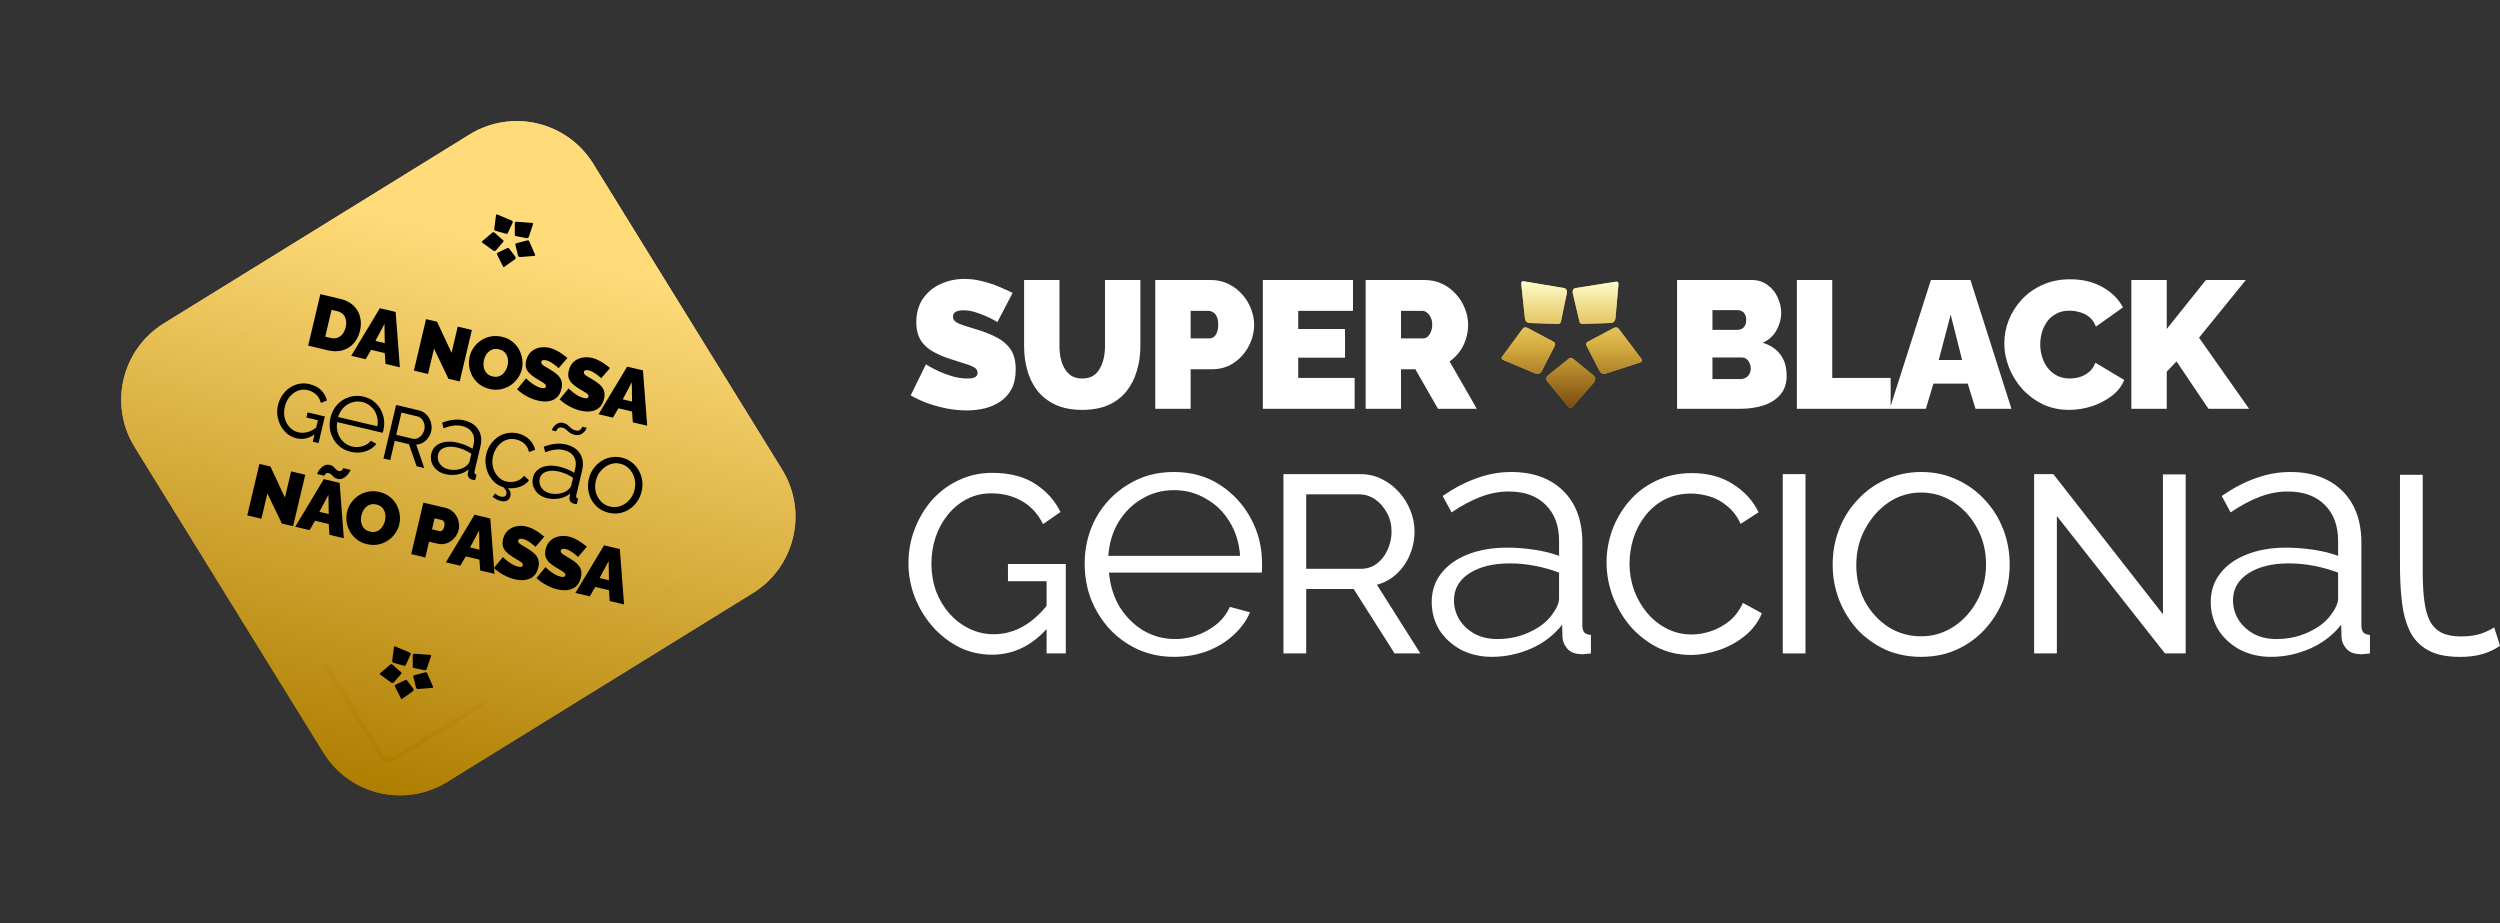
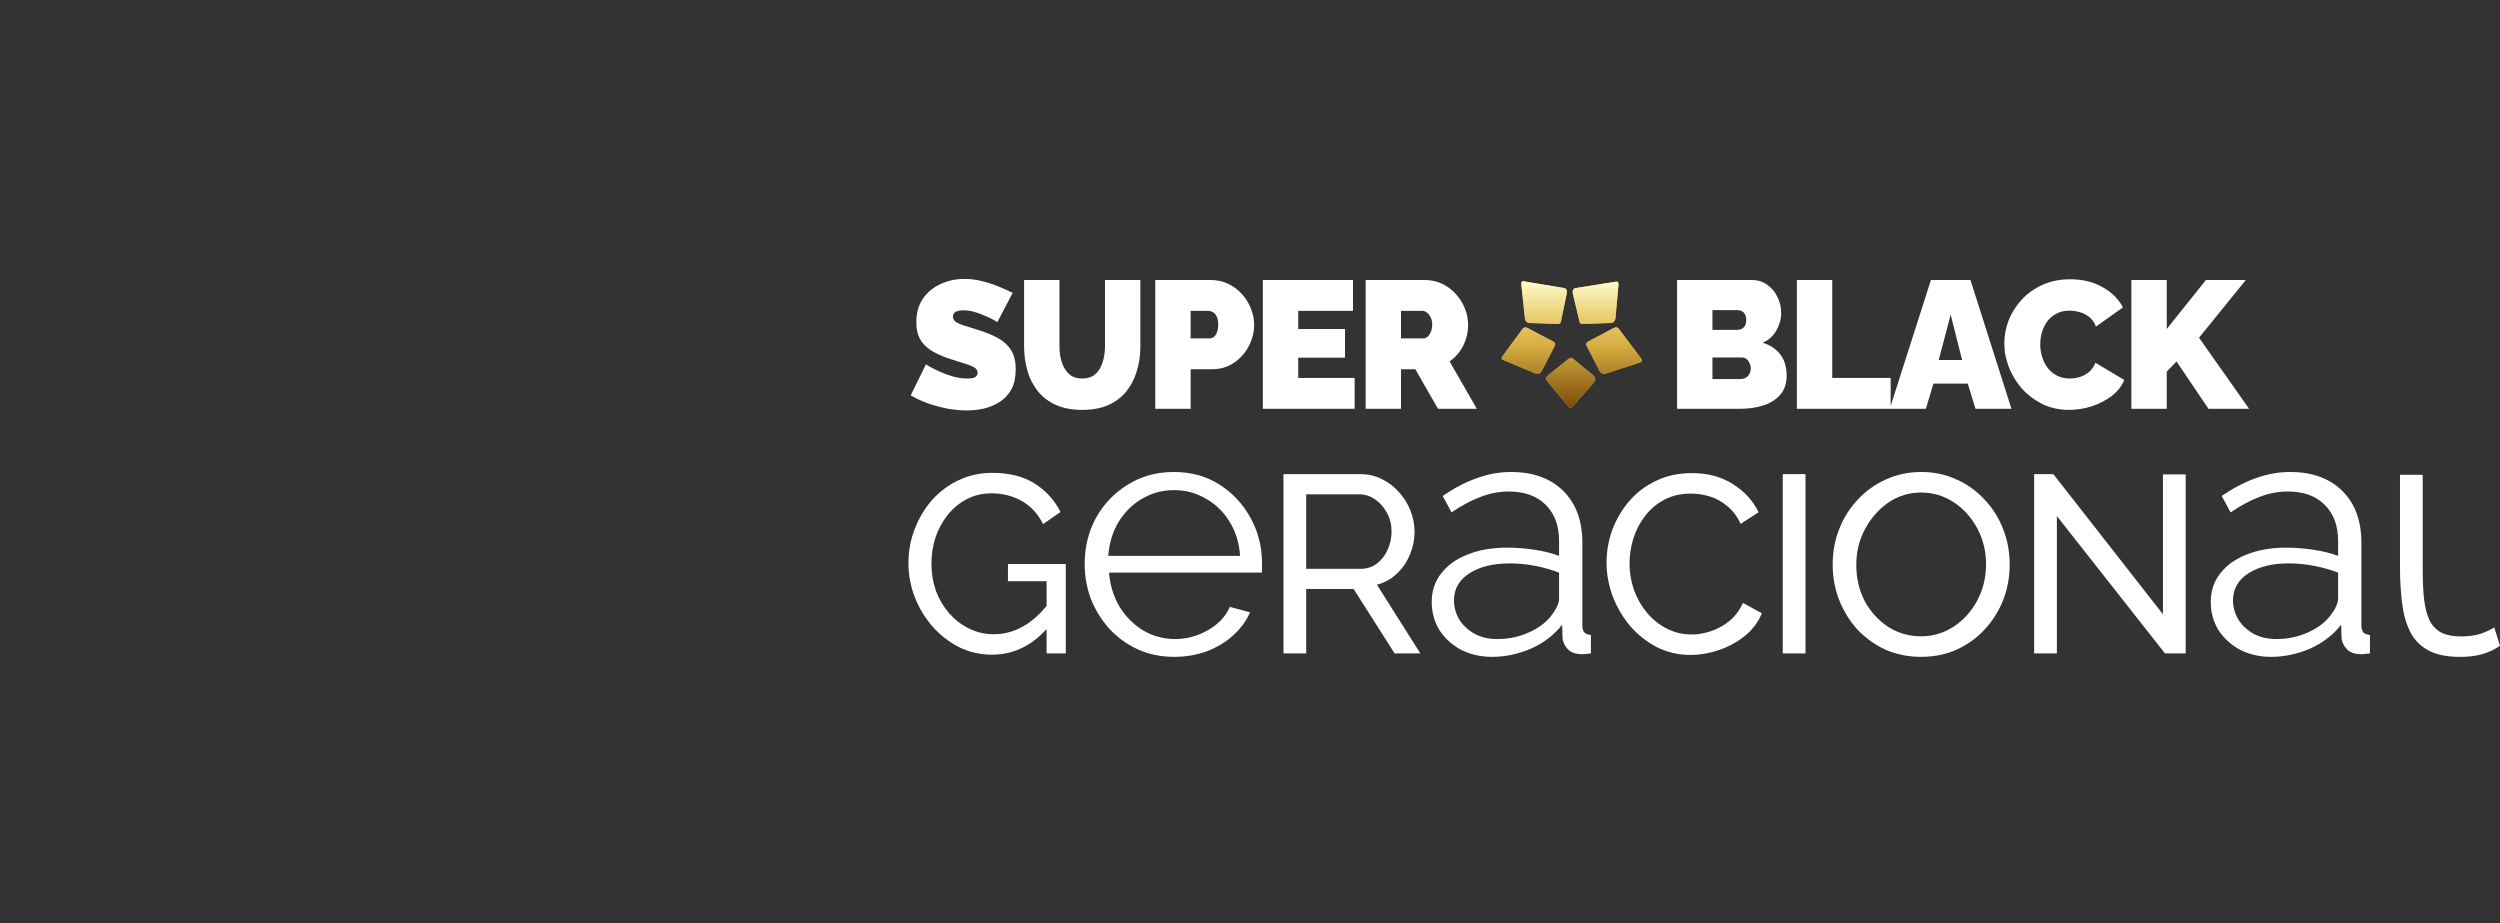
<svg xmlns="http://www.w3.org/2000/svg" width="409" height="151" viewBox="0 0 409 151" fill="none">
  <rect x="0" y="0" width="409" height="151" fill="#333333" stroke="none" />
  <g clip-path="url(#clip0_789_3904)">
    <path d="M76.82 22.009C83.725 17.743 92.781 19.883 97.047 26.788L127.944 76.8C132.21 83.706 130.07 92.761 123.165 97.027L73.153 127.924C66.248 132.19 57.191 130.05 52.926 123.145L22.029 73.133C17.763 66.228 19.903 57.172 26.808 52.906L76.82 22.009Z" fill="url(#paint0_linear_789_3904)" />
    <path d="M55.605 121.49L52.925 123.145L22.029 73.133L24.708 71.478L55.605 121.49ZM71.498 125.244L121.509 94.348C126.935 90.997 128.616 83.881 125.264 78.456L94.368 28.443C91.016 23.018 83.901 21.337 78.475 24.689L28.463 55.585C23.038 58.937 21.357 66.052 24.708 71.478L22.029 73.133L21.93 72.971C17.83 66.141 19.923 57.279 26.647 53.007L26.808 52.906L76.82 22.009C83.671 17.777 92.64 19.85 96.947 26.627L97.047 26.788L127.944 76.8L128.043 76.963C132.176 83.847 130.016 92.795 123.165 97.028L73.153 127.924L72.99 128.023C66.161 132.123 57.299 130.03 53.026 123.306L52.925 123.145L55.605 121.49C58.956 126.916 66.072 128.597 71.498 125.244Z" fill="url(#paint1_linear_789_3904)" />
    <path d="M26.128 62.016L40.914 52.882L41.321 53.541L26.535 62.675C25.989 63.012 25.82 63.728 26.157 64.274L25.498 64.681L25.448 64.595C24.97 63.727 25.229 62.634 26.044 62.071L26.128 62.016ZM35.291 79.06L34.633 79.467L25.498 64.681L26.157 64.274L35.291 79.06ZM62.695 123.417L62.036 123.824L52.901 109.039L53.56 108.632L62.695 123.417ZM64.615 124.505C63.746 124.982 62.653 124.724 62.09 123.908L62.036 123.824L62.695 123.417C63.032 123.964 63.748 124.133 64.294 123.795L79.079 114.661L79.486 115.32L64.701 124.454L64.615 124.505ZM85.271 25.479C86.153 24.934 87.3 25.182 87.882 26.025L87.936 26.108L97.07 40.894L96.412 41.301L87.277 26.515C86.94 25.97 86.224 25.8 85.678 26.138L70.892 35.272L70.485 34.613L85.271 25.479ZM109.058 97.051L108.651 96.392L123.437 87.258C123.983 86.92 124.152 86.204 123.815 85.659L114.68 70.873L115.339 70.466L124.473 85.251L124.524 85.338C125.018 86.235 124.725 87.372 123.844 87.917L109.058 97.051Z" fill="url(#paint2_linear_789_3904)" />
    <path d="M102.603 59.984L105.19 60.596L105.881 69.652L103.531 69.097L103.411 67.327L101.169 66.797L100.281 68.329L97.921 67.771L102.603 59.984ZM103.408 65.698L103.361 62.556L101.877 65.337L103.408 65.698Z" fill="black" />
    <path d="M98.351 61.886C98.351 61.886 98.293 61.83 98.178 61.719C98.062 61.609 97.905 61.48 97.706 61.332C97.508 61.177 97.289 61.029 97.046 60.889C96.804 60.748 96.556 60.648 96.303 60.588C96.106 60.541 95.936 60.534 95.795 60.568C95.653 60.601 95.565 60.693 95.529 60.843C95.496 60.986 95.532 61.115 95.638 61.232C95.744 61.349 95.903 61.47 96.115 61.595C96.336 61.723 96.596 61.876 96.896 62.055C97.381 62.337 97.788 62.625 98.12 62.921C98.451 63.216 98.681 63.55 98.809 63.923C98.94 64.288 98.943 64.735 98.818 65.265C98.698 65.771 98.507 66.177 98.243 66.482C97.98 66.779 97.671 66.994 97.314 67.126C96.957 67.259 96.577 67.328 96.175 67.334C95.775 67.331 95.377 67.283 94.982 67.189C94.578 67.094 94.165 66.954 93.74 66.771C93.326 66.581 92.93 66.366 92.552 66.127C92.177 65.879 91.842 65.617 91.549 65.339L93.024 63.545C93.024 63.545 93.092 63.612 93.228 63.744C93.364 63.876 93.548 64.032 93.781 64.213C94.014 64.393 94.278 64.568 94.571 64.738C94.873 64.909 95.186 65.033 95.511 65.11C95.764 65.17 95.945 65.179 96.055 65.138C96.174 65.091 96.247 65.013 96.274 64.902C96.313 64.736 96.256 64.589 96.102 64.46C95.951 64.325 95.742 64.183 95.476 64.037C95.22 63.885 94.935 63.713 94.621 63.522C94.17 63.24 93.81 62.959 93.542 62.678C93.276 62.39 93.102 62.086 93.019 61.766C92.938 61.438 92.946 61.068 93.043 60.657C93.191 60.032 93.46 59.544 93.852 59.194C94.244 58.844 94.702 58.619 95.227 58.517C95.762 58.41 96.306 58.422 96.859 58.552C97.271 58.649 97.654 58.794 98.009 58.987C98.374 59.173 98.706 59.377 99.005 59.598C99.311 59.82 99.576 60.025 99.799 60.211L98.351 61.886Z" fill="black" />
    <path d="M91.386 60.24C91.386 60.24 91.328 60.184 91.212 60.074C91.096 59.963 90.939 59.834 90.74 59.687C90.543 59.532 90.323 59.383 90.081 59.243C89.838 59.102 89.591 59.002 89.338 58.942C89.14 58.895 88.97 58.889 88.829 58.922C88.687 58.955 88.599 59.047 88.563 59.197C88.53 59.34 88.566 59.469 88.672 59.586C88.778 59.703 88.937 59.824 89.15 59.95C89.37 60.077 89.63 60.23 89.93 60.41C90.415 60.691 90.823 60.98 91.154 61.275C91.485 61.57 91.715 61.904 91.844 62.277C91.975 62.642 91.978 63.089 91.852 63.619C91.733 64.125 91.541 64.531 91.277 64.836C91.015 65.133 90.705 65.348 90.348 65.481C89.991 65.614 89.611 65.683 89.209 65.688C88.809 65.685 88.411 65.637 88.016 65.543C87.613 65.448 87.199 65.309 86.775 65.125C86.36 64.935 85.964 64.721 85.587 64.481C85.211 64.234 84.876 63.971 84.583 63.693L86.059 61.9C86.059 61.9 86.127 61.966 86.262 62.098C86.398 62.23 86.582 62.387 86.815 62.567C87.048 62.747 87.312 62.922 87.606 63.092C87.908 63.263 88.221 63.388 88.545 63.464C88.798 63.524 88.979 63.533 89.089 63.492C89.209 63.446 89.282 63.367 89.308 63.256C89.347 63.09 89.29 62.943 89.137 62.815C88.985 62.679 88.776 62.538 88.51 62.391C88.254 62.239 87.969 62.067 87.655 61.876C87.204 61.594 86.844 61.313 86.577 61.033C86.311 60.744 86.136 60.44 86.053 60.12C85.972 59.792 85.98 59.422 86.077 59.011C86.225 58.386 86.495 57.899 86.886 57.549C87.278 57.199 87.736 56.973 88.261 56.871C88.796 56.764 89.34 56.776 89.894 56.907C90.305 57.004 90.688 57.148 91.044 57.341C91.409 57.527 91.74 57.731 92.039 57.952C92.346 58.175 92.61 58.379 92.834 58.565L91.386 60.24Z" fill="black" />
    <path d="M80.079 63.631C79.438 63.479 78.885 63.223 78.419 62.863C77.955 62.494 77.581 62.063 77.296 61.57C77.022 61.071 76.841 60.545 76.755 59.99C76.679 59.429 76.706 58.876 76.834 58.33C76.967 57.769 77.2 57.26 77.533 56.804C77.866 56.349 78.269 55.968 78.742 55.662C79.225 55.35 79.755 55.142 80.331 55.035C80.915 54.931 81.519 54.953 82.144 55.1C82.785 55.252 83.337 55.512 83.801 55.88C84.267 56.241 84.637 56.671 84.912 57.17C85.186 57.669 85.362 58.199 85.438 58.76C85.524 59.314 85.503 59.861 85.376 60.398C85.246 60.952 85.014 61.457 84.68 61.912C84.355 62.37 83.951 62.755 83.469 63.066C82.995 63.372 82.47 63.582 81.892 63.696C81.316 63.802 80.711 63.78 80.079 63.631ZM79.178 58.909C79.11 59.194 79.085 59.48 79.1 59.767C79.118 60.047 79.18 60.312 79.288 60.563C79.397 60.806 79.556 61.019 79.763 61.202C79.98 61.378 80.255 61.505 80.587 61.584C80.919 61.663 81.223 61.667 81.498 61.599C81.773 61.53 82.011 61.407 82.212 61.229C82.422 61.045 82.594 60.831 82.727 60.587C82.869 60.336 82.973 60.073 83.039 59.796C83.106 59.511 83.131 59.229 83.114 58.949C83.096 58.67 83.033 58.408 82.923 58.165C82.815 57.914 82.653 57.701 82.436 57.524C82.219 57.348 81.948 57.221 81.624 57.144C81.291 57.066 80.988 57.061 80.713 57.13C80.445 57.2 80.208 57.323 79.999 57.5C79.792 57.668 79.618 57.877 79.475 58.127C79.342 58.371 79.243 58.632 79.178 58.909Z" fill="black" />
    <path d="M71.003 57.04L70.025 61.18L67.712 60.634L69.702 52.211L71.505 52.637L73.874 57.718L74.886 53.436L77.199 53.982L75.209 62.405L73.37 61.971L71.003 57.04Z" fill="black" />
    <path d="M62.141 50.425L64.727 51.036L65.418 60.092L63.069 59.537L62.949 57.767L60.707 57.238L59.819 58.769L57.458 58.211L62.141 50.425ZM62.945 56.138L62.899 52.996L61.415 55.777L62.945 56.138Z" fill="black" />
    <path d="M50.417 56.548L52.407 48.125L55.646 48.89C56.579 49.111 57.313 49.484 57.848 50.012C58.393 50.533 58.748 51.151 58.913 51.867C59.088 52.576 59.084 53.318 58.901 54.093C58.699 54.947 58.345 55.648 57.84 56.197C57.342 56.748 56.732 57.121 56.01 57.318C55.295 57.516 54.51 57.515 53.656 57.313L50.417 56.548ZM56.552 53.538C56.655 53.103 56.669 52.706 56.596 52.346C56.524 51.978 56.367 51.67 56.125 51.421C55.883 51.172 55.565 51 55.169 50.907L54.244 50.688L53.207 55.078L54.132 55.296C54.536 55.391 54.898 55.377 55.22 55.252C55.55 55.13 55.829 54.92 56.057 54.624C56.288 54.319 56.453 53.957 56.552 53.538Z" fill="black" />
    <path d="M98.817 89.217L101.403 89.828L102.094 98.884L99.745 98.329L99.624 96.559L97.382 96.03L96.494 97.561L94.133 97.003L98.817 89.217ZM99.621 94.931L99.574 91.788L98.09 94.569L99.621 94.931Z" fill="black" />
    <path d="M94.564 91.118C94.564 91.118 94.507 91.063 94.391 90.952C94.275 90.841 94.118 90.712 93.919 90.565C93.722 90.409 93.502 90.262 93.26 90.121C93.017 89.98 92.77 89.88 92.516 89.82C92.319 89.773 92.149 89.767 92.008 89.8C91.866 89.833 91.778 89.925 91.742 90.076C91.709 90.218 91.745 90.347 91.851 90.464C91.957 90.581 92.116 90.702 92.329 90.828C92.549 90.955 92.809 91.108 93.109 91.288C93.594 91.569 94.002 91.858 94.333 92.153C94.664 92.448 94.894 92.782 95.023 93.155C95.153 93.52 95.156 93.968 95.031 94.497C94.912 95.004 94.719 95.409 94.456 95.714C94.193 96.011 93.884 96.226 93.527 96.359C93.17 96.492 92.79 96.561 92.388 96.566C91.988 96.563 91.59 96.515 91.195 96.422C90.791 96.326 90.378 96.187 89.954 96.003C89.539 95.813 89.143 95.599 88.765 95.359C88.39 95.112 88.055 94.849 87.762 94.571L89.237 92.778C89.237 92.778 89.305 92.844 89.441 92.976C89.577 93.109 89.761 93.265 89.994 93.445C90.227 93.625 90.491 93.8 90.784 93.97C91.086 94.142 91.399 94.266 91.724 94.342C91.977 94.402 92.158 94.412 92.268 94.371C92.388 94.324 92.46 94.245 92.487 94.134C92.526 93.968 92.469 93.821 92.315 93.693C92.164 93.557 91.955 93.416 91.689 93.269C91.433 93.117 91.148 92.945 90.834 92.754C90.383 92.472 90.023 92.191 89.755 91.911C89.49 91.623 89.315 91.318 89.232 90.998C89.151 90.67 89.159 90.3 89.256 89.889C89.404 89.264 89.673 88.777 90.065 88.427C90.457 88.077 90.915 87.851 91.44 87.75C91.975 87.642 92.519 87.654 93.073 87.785C93.484 87.882 93.867 88.027 94.222 88.219C94.588 88.406 94.919 88.609 95.218 88.83C95.524 89.053 95.789 89.257 96.012 89.444L94.564 91.118Z" fill="black" />
    <path d="M87.599 89.472C87.599 89.472 87.541 89.417 87.425 89.306C87.309 89.195 87.152 89.066 86.953 88.919C86.756 88.764 86.536 88.616 86.294 88.475C86.051 88.334 85.804 88.234 85.55 88.174C85.353 88.128 85.183 88.121 85.042 88.154C84.9 88.188 84.812 88.279 84.776 88.43C84.743 88.572 84.779 88.702 84.885 88.819C84.991 88.936 85.15 89.057 85.362 89.182C85.583 89.309 85.843 89.463 86.143 89.642C86.628 89.924 87.035 90.212 87.367 90.507C87.698 90.802 87.928 91.137 88.057 91.509C88.188 91.874 88.19 92.322 88.065 92.852C87.946 93.358 87.754 93.763 87.49 94.068C87.227 94.365 86.918 94.58 86.561 94.713C86.204 94.846 85.824 94.915 85.422 94.92C85.022 94.917 84.624 94.869 84.229 94.776C83.825 94.681 83.412 94.541 82.987 94.357C82.573 94.168 82.177 93.953 81.799 93.713C81.424 93.466 81.089 93.203 80.796 92.925L82.272 91.132C82.272 91.132 82.339 91.198 82.475 91.331C82.611 91.463 82.795 91.619 83.028 91.799C83.261 91.98 83.525 92.155 83.819 92.324C84.12 92.496 84.433 92.62 84.758 92.696C85.011 92.756 85.192 92.766 85.302 92.725C85.422 92.678 85.495 92.599 85.521 92.489C85.56 92.322 85.503 92.175 85.35 92.047C85.198 91.911 84.989 91.77 84.723 91.624C84.467 91.471 84.182 91.299 83.868 91.109C83.417 90.827 83.057 90.545 82.79 90.265C82.524 89.977 82.349 89.672 82.266 89.352C82.185 89.024 82.193 88.654 82.29 88.243C82.438 87.618 82.707 87.131 83.099 86.781C83.491 86.431 83.949 86.205 84.474 86.104C85.009 85.996 85.553 86.008 86.107 86.139C86.518 86.236 86.901 86.381 87.256 86.573C87.621 86.76 87.953 86.963 88.252 87.184C88.558 87.407 88.823 87.612 89.046 87.798L87.599 89.472Z" fill="black" />
    <path d="M77.629 84.211L80.215 84.822L80.906 93.878L78.558 93.323L78.437 91.554L76.195 91.024L75.307 92.555L72.947 91.998L77.629 84.211ZM78.434 89.925L78.387 86.782L76.903 89.563L78.434 89.925Z" fill="black" />
    <path d="M67.273 90.657L69.263 82.234L72.893 83.092C73.304 83.189 73.664 83.362 73.973 83.61C74.281 83.859 74.529 84.155 74.714 84.499C74.902 84.836 75.022 85.194 75.074 85.574C75.135 85.956 75.123 86.324 75.038 86.68C74.921 87.178 74.691 87.621 74.349 88.008C74.015 88.397 73.605 88.684 73.118 88.869C72.642 89.049 72.127 89.073 71.573 88.943L70.197 88.618L69.586 91.204L67.273 90.657ZM70.673 86.601L71.895 86.889C71.99 86.912 72.088 86.906 72.188 86.871C72.288 86.836 72.381 86.758 72.469 86.637C72.564 86.517 72.637 86.347 72.689 86.125C72.746 85.888 72.753 85.698 72.712 85.554C72.68 85.405 72.619 85.294 72.527 85.223C72.445 85.145 72.357 85.095 72.262 85.072L71.099 84.798L70.673 86.601Z" fill="black" />
    <path d="M60.028 89.021C59.388 88.869 58.834 88.613 58.369 88.253C57.905 87.884 57.53 87.454 57.246 86.96C56.971 86.461 56.791 85.934 56.705 85.38C56.629 84.819 56.655 84.266 56.784 83.72C56.917 83.159 57.15 82.65 57.483 82.194C57.816 81.739 58.219 81.358 58.692 81.052C59.175 80.74 59.704 80.531 60.281 80.425C60.865 80.321 61.469 80.343 62.094 80.491C62.734 80.642 63.287 80.902 63.751 81.27C64.217 81.631 64.587 82.061 64.861 82.56C65.136 83.059 65.311 83.589 65.388 84.15C65.474 84.704 65.453 85.251 65.326 85.788C65.195 86.342 64.963 86.847 64.63 87.302C64.305 87.76 63.901 88.144 63.418 88.456C62.945 88.762 62.42 88.972 61.842 89.086C61.266 89.192 60.661 89.17 60.028 89.021ZM59.127 84.299C59.06 84.584 59.034 84.87 59.05 85.157C59.067 85.437 59.13 85.702 59.238 85.953C59.347 86.196 59.506 86.409 59.713 86.591C59.93 86.768 60.205 86.895 60.537 86.974C60.869 87.052 61.173 87.057 61.448 86.989C61.723 86.92 61.961 86.797 62.161 86.619C62.372 86.435 62.544 86.221 62.676 85.976C62.819 85.726 62.923 85.463 62.989 85.186C63.056 84.901 63.081 84.619 63.063 84.339C63.046 84.06 62.982 83.798 62.873 83.555C62.765 83.305 62.603 83.091 62.385 82.914C62.168 82.738 61.898 82.611 61.573 82.534C61.241 82.456 60.938 82.451 60.663 82.52C60.395 82.59 60.157 82.713 59.949 82.89C59.742 83.058 59.567 83.267 59.425 83.517C59.292 83.761 59.193 84.022 59.127 84.299Z" fill="black" />
    <path d="M52.975 78.386L55.562 78.997L56.253 88.053L53.904 87.499L53.783 85.729L51.541 85.199L50.653 86.731L48.293 86.173L52.975 78.386ZM53.78 84.1L53.733 80.958L52.249 83.738L53.78 84.1ZM55.216 78.34C54.979 78.284 54.784 78.187 54.633 78.051C54.481 77.915 54.341 77.782 54.214 77.652C54.094 77.523 53.943 77.438 53.761 77.394C53.587 77.353 53.449 77.371 53.348 77.447C53.248 77.516 53.179 77.595 53.141 77.686C53.102 77.778 53.083 77.827 53.081 77.835L51.883 77.552C51.907 77.449 51.971 77.301 52.075 77.109C52.187 76.918 52.335 76.732 52.52 76.55C52.707 76.361 52.921 76.215 53.162 76.113C53.411 76.013 53.682 75.998 53.974 76.067C54.235 76.129 54.437 76.231 54.578 76.373C54.72 76.515 54.85 76.654 54.968 76.79C55.096 76.921 55.251 77.008 55.433 77.051C55.607 77.092 55.745 77.074 55.846 76.998C55.955 76.924 56.034 76.838 56.082 76.741C56.138 76.645 56.167 76.594 56.169 76.586L57.355 76.866C57.338 76.937 57.275 77.064 57.165 77.247C57.055 77.43 56.906 77.62 56.717 77.817C56.53 78.007 56.31 78.16 56.058 78.275C55.805 78.391 55.524 78.412 55.216 78.34Z" fill="black" />
    <path d="M43.744 80.727L42.766 84.867L40.452 84.32L42.442 75.898L44.245 76.324L46.614 81.405L47.626 77.123L49.94 77.669L47.95 86.092L46.111 85.657L43.744 80.727Z" fill="black" />
    <path d="M99.577 83.885C98.953 83.738 98.402 83.484 97.922 83.124C97.457 82.755 97.078 82.319 96.785 81.814C96.507 81.302 96.325 80.753 96.239 80.168C96.157 79.573 96.186 78.974 96.329 78.373C96.476 77.749 96.719 77.195 97.056 76.71C97.397 76.214 97.811 75.806 98.298 75.486C98.788 75.155 99.322 74.934 99.901 74.824C100.493 74.706 101.102 74.72 101.725 74.867C102.349 75.014 102.894 75.273 103.359 75.641C103.828 75.999 104.206 76.435 104.496 76.951C104.789 77.455 104.976 78.005 105.059 78.601C105.145 79.185 105.113 79.79 104.966 80.413C104.824 81.015 104.583 81.563 104.242 82.059C103.904 82.544 103.49 82.952 103 83.283C102.525 83.605 101.99 83.826 101.397 83.945C100.819 84.055 100.212 84.035 99.577 83.885ZM97.477 78.662C97.325 79.308 97.325 79.931 97.477 80.531C97.642 81.123 97.928 81.632 98.333 82.056C98.741 82.47 99.234 82.746 99.814 82.883C100.393 83.019 100.959 82.989 101.512 82.79C102.064 82.591 102.549 82.259 102.965 81.793C103.383 81.315 103.667 80.759 103.817 80.124C103.97 79.478 103.965 78.854 103.801 78.251C103.638 77.647 103.354 77.133 102.949 76.709C102.543 76.283 102.051 76.002 101.472 75.866C100.892 75.729 100.325 75.765 99.77 75.975C99.226 76.188 98.746 76.527 98.33 76.993C97.917 77.448 97.633 78.004 97.477 78.662Z" fill="black" />
    <path d="M87.195 78.137C87.324 77.591 87.591 77.161 87.995 76.844C88.401 76.517 88.902 76.312 89.498 76.23C90.108 76.138 90.775 76.178 91.498 76.349C91.922 76.449 92.354 76.587 92.794 76.761C93.235 76.936 93.618 77.132 93.943 77.35L94.117 76.615C94.29 75.88 94.211 75.244 93.88 74.707C93.548 74.17 92.998 73.811 92.229 73.629C91.761 73.519 91.278 73.499 90.779 73.569C90.294 73.631 89.767 73.771 89.198 73.989L88.954 73.085C89.614 72.829 90.239 72.671 90.829 72.611C91.423 72.539 92.003 72.57 92.571 72.704C93.641 72.957 94.415 73.463 94.894 74.223C95.373 74.983 95.484 75.903 95.229 76.984L94.278 81.01C94.241 81.166 94.247 81.291 94.295 81.385C94.346 81.467 94.443 81.531 94.585 81.577L94.372 82.479C94.247 82.461 94.138 82.447 94.047 82.437C93.955 82.427 93.888 82.412 93.846 82.39C93.57 82.313 93.38 82.174 93.274 81.973C93.169 81.771 93.133 81.575 93.167 81.383L93.3 80.744C92.792 81.153 92.193 81.423 91.504 81.554C90.817 81.674 90.15 81.658 89.504 81.505C88.947 81.374 88.468 81.137 88.067 80.795C87.679 80.445 87.404 80.039 87.243 79.577C87.095 79.108 87.079 78.627 87.195 78.137ZM92.868 80.183C93.028 80.056 93.158 79.928 93.259 79.799C93.36 79.67 93.423 79.55 93.45 79.439L93.75 78.169C93.405 77.935 93.036 77.73 92.642 77.555C92.26 77.382 91.863 77.247 91.451 77.149C90.637 76.957 89.942 76.964 89.365 77.168C88.787 77.373 88.433 77.753 88.301 78.31C88.225 78.633 88.236 78.959 88.335 79.288C88.436 79.606 88.626 79.898 88.904 80.164C89.185 80.418 89.542 80.597 89.977 80.7C90.522 80.829 91.054 80.843 91.572 80.741C92.101 80.643 92.533 80.457 92.868 80.183ZM93.983 71.133C93.649 71.054 93.378 70.931 93.171 70.765C92.963 70.598 92.778 70.437 92.615 70.28C92.452 70.124 92.248 70.017 92.003 69.959C91.758 69.901 91.559 69.919 91.408 70.013C91.27 70.098 91.163 70.202 91.087 70.325C91.022 70.451 90.986 70.531 90.978 70.564L90.276 70.398C90.289 70.343 90.332 70.235 90.405 70.076C90.489 69.919 90.608 69.765 90.761 69.613C90.918 69.45 91.106 69.324 91.327 69.235C91.562 69.138 91.841 69.127 92.164 69.204C92.475 69.277 92.723 69.4 92.905 69.573C93.102 69.737 93.286 69.904 93.457 70.074C93.643 70.235 93.869 70.347 94.136 70.411C94.426 70.479 94.652 70.468 94.814 70.377C94.98 70.275 95.095 70.161 95.16 70.035C95.236 69.912 95.277 69.839 95.282 69.817L95.984 69.983C95.971 70.038 95.922 70.145 95.838 70.301C95.757 70.447 95.632 70.6 95.465 70.76C95.309 70.923 95.104 71.045 94.849 71.126C94.606 71.21 94.317 71.212 93.983 71.133Z" fill="black" />
    <path d="M79.549 74.292C79.676 73.758 79.889 73.258 80.19 72.791C80.502 72.318 80.883 71.914 81.336 71.578C81.798 71.236 82.317 71.003 82.893 70.879C83.471 70.747 84.089 70.758 84.746 70.913C85.527 71.098 86.153 71.437 86.627 71.93C87.102 72.416 87.409 72.97 87.548 73.593L86.539 73.953C86.454 73.542 86.301 73.198 86.081 72.92C85.87 72.636 85.619 72.412 85.329 72.248C85.046 72.086 84.757 71.97 84.461 71.9C83.976 71.785 83.522 71.782 83.097 71.89C82.68 72 82.306 72.189 81.974 72.458C81.641 72.726 81.361 73.05 81.132 73.43C80.914 73.803 80.756 74.196 80.659 74.606C80.553 75.058 80.524 75.511 80.573 75.965C80.63 76.421 80.756 76.841 80.951 77.226C81.147 77.611 81.407 77.941 81.732 78.217C82.057 78.494 82.438 78.683 82.873 78.786C83.177 78.858 83.502 78.878 83.847 78.847C84.193 78.816 84.532 78.723 84.864 78.567C85.198 78.403 85.489 78.159 85.739 77.837L86.544 78.56C86.26 78.953 85.894 79.257 85.444 79.472C84.994 79.686 84.516 79.816 84.011 79.862C83.514 79.909 83.04 79.879 82.588 79.773C81.988 79.631 81.468 79.374 81.027 79.001C80.588 78.619 80.234 78.171 79.965 77.657C79.706 77.136 79.537 76.584 79.458 76.001C79.389 75.412 79.419 74.843 79.549 74.292ZM81.928 81.959C81.715 81.909 81.487 81.825 81.246 81.707C81.013 81.591 80.791 81.448 80.58 81.276L81.018 80.742C81.163 80.863 81.3 80.965 81.428 81.047C81.564 81.132 81.723 81.195 81.903 81.238C82.158 81.298 82.368 81.291 82.533 81.217C82.696 81.152 82.801 81.02 82.847 80.823C82.896 80.618 82.865 80.419 82.753 80.228C82.651 80.039 82.486 79.835 82.26 79.617L82.722 79.427C83.01 79.712 83.231 79.99 83.384 80.26C83.537 80.53 83.573 80.834 83.494 81.171C83.414 81.508 83.236 81.748 82.959 81.891C82.683 82.033 82.339 82.056 81.928 81.959Z" fill="black" />
    <path d="M70.561 74.207C70.69 73.662 70.957 73.231 71.36 72.915C71.767 72.587 72.268 72.382 72.864 72.299C73.474 72.208 74.14 72.248 74.864 72.419C75.287 72.519 75.719 72.657 76.16 72.831C76.601 73.006 76.984 73.202 77.309 73.42L77.483 72.685C77.656 71.95 77.577 71.314 77.246 70.777C76.914 70.24 76.364 69.881 75.595 69.699C75.127 69.588 74.644 69.569 74.145 69.639C73.66 69.701 73.133 69.841 72.564 70.059L72.319 69.154C72.979 68.899 73.605 68.741 74.195 68.68C74.788 68.609 75.369 68.64 75.937 68.774C77.006 69.027 77.78 69.533 78.259 70.293C78.738 71.053 78.85 71.973 78.595 73.054L77.644 77.08C77.607 77.236 77.613 77.361 77.661 77.455C77.712 77.537 77.809 77.601 77.951 77.647L77.738 78.549C77.613 78.531 77.504 78.517 77.412 78.507C77.321 78.497 77.254 78.482 77.212 78.46C76.936 78.383 76.746 78.244 76.64 78.043C76.535 77.841 76.499 77.645 76.533 77.453L76.666 76.814C76.158 77.223 75.559 77.493 74.869 77.624C74.182 77.744 73.516 77.728 72.87 77.575C72.313 77.444 71.834 77.207 71.433 76.865C71.045 76.515 70.77 76.109 70.609 75.647C70.461 75.177 70.445 74.697 70.561 74.207ZM76.234 76.253C76.393 76.126 76.523 75.998 76.624 75.869C76.725 75.74 76.789 75.62 76.816 75.509L77.116 74.239C76.771 74.005 76.402 73.8 76.008 73.624C75.626 73.452 75.228 73.317 74.816 73.219C74.003 73.027 73.308 73.034 72.73 73.238C72.153 73.443 71.798 73.823 71.667 74.38C71.591 74.703 71.602 75.029 71.7 75.358C71.802 75.676 71.991 75.968 72.27 76.234C72.55 76.488 72.908 76.667 73.343 76.769C73.888 76.898 74.42 76.912 74.938 76.811C75.467 76.713 75.899 76.527 76.234 76.253Z" fill="black" />
    <path d="M62.735 75.004L64.802 66.254L68.549 67.139C68.935 67.23 69.269 67.396 69.551 67.636C69.834 67.868 70.063 68.147 70.238 68.475C70.414 68.794 70.528 69.137 70.58 69.505C70.633 69.865 70.62 70.217 70.538 70.562C70.443 70.965 70.275 71.329 70.033 71.653C69.8 71.98 69.513 72.238 69.174 72.426C68.843 72.617 68.48 72.718 68.087 72.729L69.415 76.582L68.158 76.285L66.904 72.671L64.587 72.123L63.844 75.266L62.735 75.004ZM64.82 71.138L67.469 71.763C67.773 71.835 68.056 71.815 68.317 71.703C68.587 71.585 68.817 71.401 69.007 71.151C69.204 70.902 69.341 70.618 69.416 70.297C69.494 69.969 69.491 69.651 69.407 69.345C69.325 69.031 69.185 68.764 68.985 68.543C68.786 68.322 68.542 68.178 68.255 68.11L65.679 67.502L64.82 71.138Z" fill="black" />
    <path d="M57.355 73.91C56.732 73.762 56.18 73.508 55.701 73.148C55.224 72.777 54.84 72.339 54.547 71.835C54.257 71.32 54.065 70.763 53.972 70.164C53.889 69.569 53.921 68.959 54.069 68.335C54.261 67.522 54.621 66.819 55.149 66.227C55.688 65.637 56.334 65.219 57.086 64.973C57.84 64.716 58.635 64.687 59.47 64.884C60.328 65.087 61.026 65.469 61.563 66.031C62.112 66.596 62.489 67.261 62.697 68.028C62.906 68.783 62.916 69.561 62.727 70.363C62.706 70.452 62.685 70.541 62.664 70.63C62.645 70.708 62.625 70.768 62.603 70.81L55.152 69.05C55.061 69.687 55.102 70.284 55.276 70.843C55.463 71.393 55.757 71.868 56.156 72.268C56.569 72.66 57.054 72.921 57.611 73.053C58.179 73.187 58.748 73.168 59.318 72.997C59.898 72.829 60.344 72.534 60.655 72.114L61.578 72.614C61.302 72.984 60.941 73.293 60.495 73.54C60.048 73.787 59.552 73.947 59.006 74.017C58.474 74.08 57.924 74.044 57.355 73.91ZM55.312 68.223L61.744 69.743C61.85 69.098 61.809 68.5 61.621 67.95C61.445 67.403 61.149 66.939 60.733 66.558C60.331 66.169 59.846 65.908 59.278 65.773C58.71 65.639 58.159 65.656 57.626 65.824C57.094 65.981 56.621 66.269 56.204 66.688C55.801 67.098 55.504 67.61 55.312 68.223Z" fill="black" />
-     <path d="M48.5 71.706C47.925 71.57 47.416 71.32 46.973 70.955C46.54 70.584 46.188 70.145 45.917 69.638C45.649 69.124 45.474 68.579 45.392 68.005C45.313 67.422 45.341 66.848 45.474 66.281C45.614 65.689 45.849 65.155 46.179 64.677C46.51 64.192 46.905 63.786 47.364 63.461C47.831 63.137 48.338 62.919 48.885 62.805C49.443 62.685 50.013 62.694 50.596 62.832C51.443 63.032 52.099 63.374 52.566 63.857C53.033 64.341 53.34 64.899 53.485 65.532L52.495 65.922C52.361 65.353 52.101 64.892 51.715 64.541C51.33 64.19 50.87 63.951 50.336 63.825C49.892 63.72 49.467 63.719 49.061 63.823C48.655 63.926 48.282 64.111 47.941 64.378C47.611 64.638 47.327 64.957 47.09 65.335C46.862 65.715 46.695 66.127 46.59 66.57C46.48 67.039 46.449 67.5 46.498 67.954C46.557 68.401 46.688 68.819 46.892 69.205C47.097 69.583 47.364 69.906 47.691 70.175C48.018 70.443 48.395 70.627 48.822 70.728C49.323 70.847 49.83 70.832 50.342 70.684C50.854 70.536 51.373 70.247 51.9 69.816L51.63 70.962C50.62 71.712 49.576 71.96 48.5 71.706ZM52.009 68.749L50.124 68.303L50.322 67.465L53.144 68.132L52.113 72.495L51.177 72.273L52.009 68.749Z" fill="black" />
    <path fill-rule="evenodd" clip-rule="evenodd" d="M83.766 36.107C83.905 36.186 83.906 36.305 83.864 36.438L83.085 38.111C83.044 38.228 82.964 38.284 82.826 38.247L81.116 37.781C80.936 37.738 80.86 37.615 80.865 37.428L81.143 35.248C81.161 35.076 81.245 35.029 81.393 35.107L83.766 36.106L83.766 36.107ZM81.312 41.624C81.263 41.473 81.345 41.386 81.467 41.316L83 40.584C83.111 40.526 83.209 40.539 83.285 40.658L84.305 41.992C84.408 42.143 84.38 42.284 84.248 42.417L82.554 43.619C82.423 43.732 82.329 43.711 82.272 43.555L81.312 41.624L81.312 41.624ZM80.577 38.026C80.708 37.936 80.818 37.987 80.924 38.081L82.301 39.291C82.392 39.378 82.41 39.473 82.319 39.58L81.146 40.944C81.031 41.085 80.886 41.101 80.717 41.016L78.943 39.724C78.793 39.634 78.784 39.539 78.918 39.44L80.577 38.027L80.577 38.026ZM86.565 39.441C86.488 39.301 86.367 39.298 86.231 39.335L84.457 39.8C84.337 39.837 84.278 39.915 84.312 40.051L84.75 41.796C84.789 41.973 84.912 42.052 85.102 42.052L87.374 41.87C87.549 41.856 87.599 41.776 87.524 41.627L86.565 39.441ZM84.461 36.271C84.3 36.279 84.247 36.386 84.224 36.523L84.223 38.379C84.207 38.502 84.254 38.588 84.393 38.617L86.131 38.966C86.311 39.008 86.434 38.932 86.513 38.762L87.198 36.704C87.259 36.542 87.205 36.462 87.038 36.465L84.461 36.27L84.461 36.271Z" fill="black" />
    <path fill-rule="evenodd" clip-rule="evenodd" d="M67.069 106.776C67.209 106.855 67.209 106.974 67.168 107.108L66.388 108.78C66.348 108.897 66.267 108.953 66.13 108.917L64.419 108.451C64.24 108.408 64.164 108.284 64.168 108.097L64.446 105.918C64.465 105.746 64.548 105.699 64.697 105.776L67.07 106.775L67.069 106.776ZM64.616 112.293C64.567 112.142 64.648 112.055 64.771 111.985L66.303 111.254C66.415 111.196 66.512 111.209 66.589 111.327L67.609 112.661C67.712 112.812 67.683 112.953 67.552 113.086L65.858 114.288C65.726 114.401 65.632 114.381 65.576 114.224L64.615 112.294L64.616 112.293ZM63.881 108.696C64.012 108.605 64.121 108.656 64.227 108.75L65.605 109.96C65.696 110.047 65.714 110.142 65.623 110.249L64.45 111.614C64.335 111.755 64.19 111.77 64.021 111.686L62.246 110.393C62.096 110.303 62.088 110.208 62.221 110.11L63.881 108.696ZM69.868 110.11C69.792 109.97 69.671 109.967 69.534 110.004L67.76 110.47C67.64 110.507 67.582 110.584 67.616 110.72L68.053 112.465C68.093 112.643 68.216 112.721 68.405 112.722L70.678 112.539C70.853 112.526 70.903 112.445 70.828 112.296L69.868 110.11ZM67.764 106.94C67.604 106.948 67.55 107.055 67.528 107.193L67.526 109.048C67.51 109.172 67.557 109.258 67.697 109.286L69.435 109.635C69.615 109.677 69.738 109.601 69.817 109.432L70.502 107.373C70.562 107.211 70.509 107.132 70.341 107.134L67.764 106.939L67.764 106.94Z" fill="black" />
  </g>
  <g clip-path="url(#clip1_789_3904)">
    <path d="M162.299 107.106C160.371 107.106 158.566 106.693 156.886 105.867C155.233 105.013 153.787 103.884 152.547 102.479C151.308 101.047 150.343 99.45 149.655 97.687C148.966 95.897 148.622 94.051 148.622 92.151C148.622 90.168 148.966 88.295 149.655 86.532C150.343 84.742 151.294 83.158 152.506 81.781C153.746 80.404 155.192 79.329 156.845 78.558C158.525 77.76 160.343 77.36 162.299 77.36C165.136 77.36 167.478 77.952 169.323 79.137C171.169 80.321 172.56 81.864 173.497 83.764L170.645 85.747C169.792 84.039 168.621 82.772 167.133 81.946C165.646 81.12 164.007 80.707 162.216 80.707C160.729 80.707 159.379 81.023 158.167 81.657C156.955 82.29 155.908 83.158 155.026 84.26C154.172 85.334 153.511 86.559 153.043 87.937C152.602 89.314 152.382 90.746 152.382 92.233C152.382 93.803 152.63 95.291 153.126 96.695C153.649 98.073 154.379 99.298 155.316 100.372C156.252 101.419 157.34 102.245 158.58 102.851C159.82 103.457 161.156 103.76 162.588 103.76C164.268 103.76 165.866 103.333 167.381 102.479C168.896 101.625 170.329 100.317 171.678 98.554V102.397C169.034 105.537 165.907 107.106 162.299 107.106ZM171.224 95.084H164.902V92.275H174.364V106.9H171.224V95.084Z" fill="white" />
    <path d="M192.072 107.46C189.98 107.46 188.039 107.068 186.246 106.284C184.454 105.462 182.904 104.361 181.597 102.98C180.291 101.561 179.264 99.937 178.517 98.107C177.807 96.278 177.453 94.318 177.453 92.227C177.453 89.501 178.069 87 179.301 84.722C180.57 82.445 182.307 80.634 184.51 79.29C186.713 77.909 189.215 77.218 192.016 77.218C194.891 77.218 197.393 77.909 199.521 79.29C201.687 80.671 203.386 82.501 204.618 84.778C205.851 87.018 206.467 89.483 206.467 92.171C206.467 92.469 206.467 92.768 206.467 93.067C206.467 93.328 206.448 93.534 206.411 93.683H181.429C181.616 95.774 182.195 97.641 183.166 99.283C184.174 100.889 185.462 102.177 187.031 103.148C188.636 104.081 190.373 104.548 192.24 104.548C194.144 104.548 195.936 104.062 197.617 103.092C199.335 102.121 200.529 100.851 201.202 99.283L204.506 100.179C203.909 101.561 202.994 102.812 201.762 103.932C200.529 105.052 199.073 105.929 197.393 106.564C195.75 107.161 193.976 107.46 192.072 107.46ZM181.317 90.939H202.882C202.732 88.811 202.154 86.944 201.146 85.338C200.175 83.733 198.886 82.482 197.281 81.586C195.712 80.653 193.976 80.186 192.072 80.186C190.167 80.186 188.431 80.653 186.862 81.586C185.294 82.482 184.006 83.752 182.998 85.394C182.027 87 181.467 88.848 181.317 90.939Z" fill="white" />
    <path d="M209.974 106.9V77.567H222.535C223.83 77.567 225.015 77.842 226.089 78.393C227.163 78.916 228.1 79.632 228.899 80.541C229.698 81.423 230.317 82.428 230.758 83.557C231.199 84.659 231.419 85.788 231.419 86.945C231.419 88.295 231.158 89.575 230.634 90.787C230.138 91.999 229.422 93.032 228.486 93.886C227.576 94.74 226.502 95.332 225.263 95.662L232.37 106.9H228.155L221.461 96.365H213.693V106.9H209.974ZM213.693 93.06H222.577C223.596 93.06 224.478 92.784 225.221 92.233C225.993 91.655 226.585 90.897 226.998 89.961C227.439 89.025 227.659 88.019 227.659 86.945C227.659 85.843 227.411 84.838 226.915 83.929C226.42 82.993 225.772 82.249 224.973 81.698C224.175 81.147 223.293 80.872 222.329 80.872H213.693V93.06Z" fill="white" />
    <path d="M234.228 98.499C234.228 96.67 234.75 95.102 235.796 93.795C236.842 92.451 238.279 91.424 240.109 90.715C241.976 89.968 244.123 89.595 246.55 89.595C247.969 89.595 249.444 89.707 250.975 89.931C252.506 90.155 253.869 90.491 255.064 90.939V88.475C255.064 86.01 254.336 84.05 252.879 82.594C251.423 81.138 249.407 80.41 246.83 80.41C245.262 80.41 243.712 80.709 242.181 81.306C240.688 81.866 239.119 82.706 237.476 83.826L236.02 81.138C237.924 79.831 239.791 78.861 241.621 78.226C243.451 77.554 245.318 77.218 247.222 77.218C250.807 77.218 253.645 78.245 255.736 80.298C257.827 82.352 258.873 85.189 258.873 88.811V102.307C258.873 102.83 258.985 103.222 259.209 103.484C259.433 103.708 259.788 103.838 260.273 103.876V106.9C259.862 106.937 259.508 106.975 259.209 107.012C258.91 107.049 258.686 107.049 258.537 107.012C257.603 106.975 256.894 106.676 256.408 106.116C255.923 105.556 255.662 104.958 255.624 104.324L255.568 102.195C254.261 103.876 252.562 105.182 250.471 106.116C248.38 107.012 246.252 107.46 244.086 107.46C242.219 107.46 240.52 107.068 238.989 106.284C237.495 105.462 236.319 104.38 235.46 103.036C234.638 101.654 234.228 100.142 234.228 98.499ZM253.776 100.739C254.187 100.217 254.504 99.713 254.728 99.227C254.952 98.742 255.064 98.312 255.064 97.939V93.683C253.794 93.198 252.469 92.824 251.087 92.563C249.743 92.302 248.38 92.171 246.998 92.171C244.272 92.171 242.069 92.712 240.389 93.795C238.709 94.878 237.868 96.352 237.868 98.219C237.868 99.302 238.148 100.329 238.709 101.299C239.269 102.233 240.09 103.017 241.173 103.652C242.256 104.249 243.526 104.548 244.982 104.548C246.812 104.548 248.511 104.193 250.079 103.484C251.685 102.774 252.917 101.859 253.776 100.739Z" fill="white" />
    <path d="M262.832 92.027C262.832 90.236 263.135 88.487 263.741 86.78C264.375 85.045 265.284 83.475 266.468 82.07C267.681 80.638 269.154 79.508 270.89 78.682C272.625 77.828 274.595 77.401 276.799 77.401C279.415 77.401 281.661 78.007 283.534 79.219C285.407 80.404 286.798 81.932 287.707 83.805L284.773 85.706C284.195 84.466 283.451 83.488 282.542 82.772C281.661 82.029 280.696 81.505 279.65 81.202C278.63 80.899 277.625 80.748 276.633 80.748C275.008 80.748 273.562 81.078 272.295 81.74C271.055 82.401 270.008 83.282 269.154 84.384C268.3 85.485 267.653 86.725 267.212 88.102C266.799 89.451 266.592 90.815 266.592 92.192C266.592 93.707 266.84 95.167 267.336 96.571C267.86 97.976 268.576 99.216 269.485 100.29C270.394 101.364 271.468 102.218 272.708 102.851C273.947 103.485 275.297 103.801 276.757 103.801C277.776 103.801 278.823 103.622 279.897 103.264C280.972 102.906 281.977 102.355 282.914 101.612C283.85 100.841 284.594 99.849 285.145 98.637L288.244 100.331C287.638 101.791 286.702 103.03 285.434 104.049C284.167 105.068 282.749 105.839 281.178 106.363C279.636 106.886 278.107 107.148 276.592 107.148C274.581 107.148 272.735 106.721 271.055 105.867C269.375 104.986 267.915 103.829 266.675 102.397C265.463 100.937 264.513 99.312 263.824 97.522C263.163 95.704 262.832 93.872 262.832 92.027Z" fill="white" />
    <path d="M291.659 106.9V77.567H295.378V106.9H291.659Z" fill="white" />
    <path d="M314.276 107.46C312.185 107.46 310.243 107.068 308.451 106.284C306.696 105.462 305.165 104.361 303.858 102.98C302.588 101.561 301.599 99.955 300.889 98.163C300.18 96.334 299.825 94.411 299.825 92.395C299.825 90.304 300.18 88.363 300.889 86.57C301.599 84.741 302.607 83.135 303.914 81.754C305.221 80.335 306.752 79.234 308.507 78.45C310.299 77.629 312.241 77.218 314.332 77.218C316.423 77.218 318.346 77.629 320.101 78.45C321.856 79.234 323.387 80.335 324.694 81.754C326.001 83.135 327.009 84.741 327.719 86.57C328.428 88.363 328.783 90.304 328.783 92.395C328.783 94.411 328.428 96.334 327.719 98.163C327.009 99.955 326.001 101.561 324.694 102.98C323.425 104.361 321.894 105.462 320.101 106.284C318.346 107.068 316.404 107.46 314.276 107.46ZM303.69 92.451C303.69 94.616 304.157 96.595 305.09 98.387C306.061 100.142 307.349 101.542 308.955 102.588C310.561 103.596 312.334 104.1 314.276 104.1C316.218 104.1 317.991 103.577 319.597 102.532C321.203 101.486 322.491 100.067 323.462 98.275C324.433 96.446 324.918 94.467 324.918 92.339C324.918 90.173 324.433 88.195 323.462 86.403C322.491 84.61 321.203 83.192 319.597 82.146C317.991 81.101 316.218 80.578 314.276 80.578C312.334 80.578 310.561 81.12 308.955 82.202C307.387 83.285 306.117 84.722 305.146 86.514C304.175 88.269 303.69 90.248 303.69 92.451Z" fill="white" />
    <path d="M336.503 84.425V106.9H332.784V77.567H335.925L353.858 100.496V77.608H357.576V106.9H354.189L336.503 84.425Z" fill="white" />
    <path d="M361.679 98.499C361.679 96.67 362.202 95.102 363.247 93.795C364.292 92.451 365.73 91.424 367.56 90.715C369.427 89.968 371.573 89.595 374.001 89.595C375.42 89.595 376.894 89.707 378.425 89.931C379.957 90.155 381.32 90.491 382.515 90.939V88.475C382.515 86.01 381.787 84.05 380.33 82.594C378.873 81.138 376.857 80.41 374.28 80.41C372.712 80.41 371.164 80.709 369.632 81.306C368.139 81.866 366.571 82.706 364.926 83.826L363.471 81.138C365.376 79.831 367.243 78.861 369.071 78.226C370.901 77.554 372.768 77.218 374.673 77.218C378.257 77.218 381.096 78.245 383.187 80.298C385.278 82.352 386.323 85.189 386.323 88.811V102.307C386.323 102.83 386.436 103.222 386.66 103.484C386.884 103.708 387.238 103.838 387.724 103.876V106.9C387.313 106.937 386.959 106.975 386.66 107.012C386.361 107.049 386.137 107.049 385.988 107.012C385.054 106.975 384.345 106.676 383.859 106.116C383.373 105.556 383.112 104.958 383.074 104.324L383.018 102.195C381.713 103.876 380.013 105.182 377.922 106.116C375.831 107.012 373.702 107.46 371.537 107.46C369.668 107.46 367.97 107.068 366.438 106.284C364.945 105.462 363.77 104.38 362.91 103.036C362.089 101.654 361.679 100.142 361.679 98.499ZM381.226 100.739C381.636 100.217 381.954 99.713 382.178 99.227C382.402 98.742 382.515 98.312 382.515 97.939V93.683C381.246 93.198 379.919 92.824 378.538 92.563C377.194 92.302 375.831 92.171 374.449 92.171C371.723 92.171 369.519 92.712 367.84 93.795C366.159 94.878 365.318 96.352 365.318 98.219C365.318 99.302 365.6 100.329 366.159 101.299C366.72 102.233 367.541 103.017 368.623 103.652C369.707 104.249 370.976 104.548 372.433 104.548C374.261 104.548 375.961 104.193 377.529 103.484C379.136 102.774 380.367 101.859 381.226 100.739Z" fill="white" />
    <path d="M408.051 102.634C407.527 102.992 406.81 103.336 405.901 103.667C404.965 103.97 403.864 104.121 402.597 104.121C401.302 104.121 400.242 103.915 399.415 103.502C398.588 103.061 397.954 102.414 397.513 101.56C397.073 100.678 396.771 99.563 396.604 98.213C396.439 96.864 396.357 95.266 396.357 93.421V77.68H392.637V92.595C392.637 94.77 392.748 96.767 392.968 98.585C393.188 100.403 393.629 101.987 394.291 103.336C394.952 104.658 395.943 105.677 397.266 106.393C398.561 107.11 400.295 107.468 402.472 107.468C403.849 107.468 405.061 107.316 406.108 107.013C407.155 106.71 408.12 106.256 409.001 105.65L408.051 102.634Z" fill="white" />
    <path fill-rule="evenodd" clip-rule="evenodd" d="M255.905 47.133C256.298 47.247 256.369 47.543 256.344 47.898L255.39 52.509C255.358 52.824 255.191 53.01 254.828 52.999L250.307 52.846C249.836 52.844 249.575 52.583 249.477 52.117L248.888 46.539C248.834 46.102 249.012 45.936 249.428 46.041L255.905 47.131V47.133ZM253.049 62.272C252.84 61.925 252.991 61.662 253.254 61.417L256.63 58.701C256.873 58.492 257.122 58.466 257.382 58.716L260.697 61.43C261.042 61.746 261.054 62.112 260.806 62.52L257.305 66.498C257.044 66.856 256.798 66.859 256.566 66.505L253.049 62.274V62.272ZM249.114 53.77C249.386 53.468 249.688 53.531 250.005 53.703L254.137 55.898C254.413 56.061 254.514 56.288 254.35 56.606L252.239 60.682C252.036 61.1 251.685 61.223 251.215 61.113L246.052 58.945C245.626 58.809 245.549 58.579 245.822 58.255L249.114 53.771V53.77ZM264.812 53.77C264.539 53.468 264.237 53.531 263.92 53.703L259.788 55.898C259.512 56.061 259.411 56.288 259.575 56.606L261.687 60.682C261.889 61.1 262.24 61.223 262.71 61.113L268.247 59.327C268.673 59.191 268.75 58.961 268.477 58.637L264.812 53.77ZM257.727 47.133C257.334 47.247 257.263 47.543 257.287 47.898L258.373 52.508C258.406 52.822 258.573 53.009 258.935 52.998L263.456 52.845C263.927 52.843 264.189 52.582 264.286 52.115L264.779 46.601C264.834 46.165 264.655 45.998 264.24 46.104L257.727 47.131V47.133Z" fill="#D8AF42" />
    <path fill-rule="evenodd" clip-rule="evenodd" d="M255.905 47.133C256.298 47.247 256.369 47.543 256.344 47.898L255.39 52.509C255.358 52.824 255.191 53.01 254.828 52.999L250.307 52.846C249.836 52.844 249.575 52.583 249.477 52.117L248.888 46.539C248.834 46.102 249.012 45.936 249.428 46.041L255.905 47.131V47.133ZM253.049 62.272C252.84 61.925 252.991 61.662 253.254 61.417L256.63 58.701C256.873 58.492 257.122 58.466 257.382 58.716L260.697 61.43C261.042 61.746 261.054 62.112 260.806 62.52L257.305 66.498C257.044 66.856 256.798 66.859 256.566 66.505L253.049 62.274V62.272ZM249.114 53.77C249.386 53.468 249.688 53.531 250.005 53.703L254.137 55.898C254.413 56.061 254.514 56.288 254.35 56.606L252.239 60.682C252.036 61.1 251.685 61.223 251.215 61.113L246.052 58.945C245.626 58.809 245.549 58.579 245.822 58.255L249.114 53.771V53.77ZM264.812 53.77C264.539 53.468 264.237 53.531 263.92 53.703L259.788 55.898C259.512 56.061 259.411 56.288 259.575 56.606L261.687 60.682C261.889 61.1 262.24 61.223 262.71 61.113L268.247 59.327C268.673 59.191 268.75 58.961 268.477 58.637L264.812 53.77ZM257.727 47.133C257.334 47.247 257.263 47.543 257.287 47.898L258.373 52.508C258.406 52.822 258.573 53.009 258.935 52.998L263.456 52.845C263.927 52.843 264.189 52.582 264.286 52.115L264.779 46.601C264.834 46.165 264.655 45.998 264.24 46.104L257.727 47.131V47.133Z" fill="url(#paint3_linear_789_3904)" />
    <path d="M163.174 52.694C163.174 52.694 163.006 52.596 162.67 52.398C162.333 52.2 161.888 51.982 161.334 51.745C160.78 51.488 160.177 51.26 159.524 51.062C158.871 50.864 158.228 50.766 157.595 50.766C157.1 50.766 156.695 50.845 156.378 51.003C156.062 51.161 155.903 51.428 155.903 51.804C155.903 52.16 156.062 52.447 156.378 52.665C156.695 52.882 157.14 53.08 157.714 53.258C158.307 53.436 159.009 53.654 159.821 53.911C161.126 54.307 162.254 54.762 163.204 55.276C164.153 55.791 164.885 56.453 165.4 57.264C165.914 58.056 166.171 59.114 166.171 60.44C166.171 61.706 165.944 62.774 165.489 63.645C165.034 64.495 164.42 65.178 163.649 65.692C162.877 66.207 162.017 66.583 161.067 66.82C160.117 67.038 159.148 67.146 158.159 67.146C157.15 67.146 156.091 67.047 154.984 66.85C153.895 66.632 152.837 66.345 151.808 65.989C150.779 65.613 149.84 65.178 148.989 64.683L151.482 59.609C151.482 59.609 151.68 59.727 152.075 59.965C152.471 60.202 152.995 60.469 153.648 60.766C154.301 61.063 155.023 61.33 155.814 61.567C156.625 61.805 157.437 61.923 158.248 61.923C158.881 61.923 159.316 61.844 159.554 61.686C159.811 61.508 159.939 61.281 159.939 61.004C159.939 60.588 159.722 60.272 159.286 60.054C158.851 59.817 158.278 59.599 157.565 59.401C156.873 59.184 156.101 58.936 155.251 58.659C154.024 58.244 153.015 57.779 152.224 57.264C151.432 56.73 150.849 56.107 150.473 55.395C150.097 54.663 149.909 53.782 149.909 52.754C149.909 51.191 150.275 49.885 151.007 48.837C151.739 47.788 152.699 46.997 153.886 46.463C155.092 45.909 156.388 45.632 157.773 45.632C158.802 45.632 159.791 45.76 160.741 46.017C161.71 46.255 162.61 46.552 163.441 46.908C164.292 47.264 165.034 47.6 165.667 47.917L163.174 52.694ZM177.038 67.057C175.356 67.057 173.912 66.78 172.705 66.227C171.498 65.673 170.509 64.911 169.738 63.941C168.986 62.972 168.432 61.864 168.076 60.618C167.72 59.352 167.542 58.026 167.542 56.641V45.81H173.329V56.641C173.329 57.334 173.398 57.996 173.536 58.63C173.675 59.263 173.892 59.827 174.189 60.321C174.486 60.816 174.862 61.211 175.317 61.508C175.792 61.785 176.365 61.923 177.038 61.923C177.73 61.923 178.314 61.785 178.789 61.508C179.264 61.211 179.639 60.816 179.917 60.321C180.213 59.807 180.431 59.233 180.569 58.6C180.708 57.967 180.777 57.314 180.777 56.641V45.81H186.564V56.641C186.564 58.105 186.366 59.47 185.97 60.736C185.594 62.003 185.021 63.111 184.249 64.06C183.478 65.01 182.488 65.752 181.282 66.286C180.095 66.8 178.68 67.057 177.038 67.057ZM189.002 66.879V45.81H198.083C199.111 45.81 200.061 46.017 200.932 46.433C201.802 46.848 202.554 47.412 203.187 48.124C203.82 48.817 204.305 49.598 204.641 50.469C204.997 51.339 205.175 52.22 205.175 53.11C205.175 54.356 204.878 55.533 204.285 56.641C203.711 57.749 202.9 58.659 201.851 59.371C200.823 60.064 199.616 60.41 198.231 60.41H194.789V66.879H189.002ZM194.789 55.365H197.845C198.083 55.365 198.31 55.296 198.528 55.157C198.746 55.019 198.924 54.782 199.062 54.445C199.22 54.109 199.299 53.664 199.299 53.11C199.299 52.516 199.21 52.061 199.032 51.745C198.874 51.408 198.666 51.181 198.409 51.062C198.172 50.924 197.934 50.855 197.697 50.855H194.789V55.365ZM221.617 61.834V66.879H206.601V45.81H221.35V50.855H212.388V53.822H220.044V58.511H212.388V61.834H221.617ZM223.418 66.879V45.81H233.092C234.12 45.81 235.07 46.017 235.941 46.433C236.811 46.848 237.563 47.412 238.196 48.124C238.829 48.817 239.314 49.598 239.65 50.469C240.006 51.339 240.184 52.22 240.184 53.11C240.184 53.921 240.065 54.703 239.828 55.454C239.591 56.206 239.244 56.898 238.789 57.532C238.334 58.145 237.79 58.679 237.157 59.134L241.609 66.879H235.258L231.549 60.41H229.204V66.879H223.418ZM229.204 55.365H232.854C233.092 55.365 233.319 55.276 233.537 55.098C233.754 54.92 233.932 54.663 234.071 54.327C234.229 53.99 234.308 53.585 234.308 53.11C234.308 52.615 234.219 52.21 234.041 51.893C233.883 51.557 233.675 51.3 233.418 51.122C233.181 50.944 232.943 50.855 232.706 50.855H229.204V55.365Z" fill="white" />
    <path d="M292.294 61.478C292.294 62.745 291.948 63.773 291.256 64.565C290.583 65.356 289.673 65.94 288.526 66.316C287.378 66.691 286.112 66.879 284.727 66.879H274.37V45.81H286.597C287.586 45.81 288.437 46.077 289.149 46.611C289.881 47.125 290.435 47.798 290.811 48.629C291.206 49.46 291.404 50.32 291.404 51.211C291.404 52.18 291.147 53.12 290.633 54.03C290.138 54.94 289.386 55.622 288.377 56.078C289.584 56.434 290.534 57.057 291.226 57.947C291.938 58.837 292.294 60.014 292.294 61.478ZM286.419 60.291C286.419 59.935 286.349 59.629 286.211 59.371C286.092 59.094 285.924 58.877 285.706 58.719C285.489 58.56 285.232 58.481 284.935 58.481H280.157V62.013H284.727C285.044 62.013 285.331 61.943 285.588 61.805C285.845 61.666 286.043 61.468 286.181 61.211C286.34 60.954 286.419 60.648 286.419 60.291ZM280.157 50.736V53.971H284.104C284.361 53.971 284.608 53.931 284.846 53.852C285.083 53.753 285.281 53.585 285.439 53.347C285.598 53.11 285.677 52.774 285.677 52.338C285.677 51.943 285.608 51.636 285.469 51.418C285.35 51.181 285.182 51.013 284.965 50.914C284.767 50.795 284.539 50.736 284.282 50.736H280.157ZM293.969 66.879V45.81H299.756V61.834H309.311V66.879H293.969ZM315.898 45.81H322.367L329.073 66.879H323.197L321.922 62.755H316.313L315.067 66.879H309.162L315.898 45.81ZM321.001 58.897L319.133 51.478L317.174 58.897H321.001ZM327.907 56.166C327.907 54.881 328.145 53.624 328.619 52.398C329.113 51.151 329.826 50.024 330.756 49.015C331.687 48.006 332.814 47.205 334.139 46.611C335.485 45.998 336.997 45.691 338.68 45.691C340.698 45.691 342.458 46.116 343.963 46.967C345.466 47.798 346.584 48.906 347.315 50.291L342.894 53.436C342.636 52.744 342.261 52.21 341.767 51.834C341.292 51.458 340.767 51.201 340.193 51.062C339.64 50.904 339.096 50.825 338.562 50.825C337.731 50.825 337.007 50.993 336.394 51.329C335.801 51.646 335.307 52.071 334.911 52.605C334.535 53.14 334.248 53.733 334.051 54.386C333.873 55.039 333.783 55.692 333.783 56.345C333.783 57.077 333.892 57.779 334.11 58.452C334.327 59.124 334.645 59.728 335.06 60.262C335.475 60.776 335.979 61.182 336.572 61.478C337.185 61.775 337.869 61.923 338.621 61.923C339.155 61.923 339.699 61.844 340.252 61.686C340.806 61.508 341.311 61.231 341.767 60.855C342.22 60.479 342.567 59.975 342.804 59.342L347.524 62.161C347.108 63.19 346.415 64.07 345.446 64.802C344.476 65.534 343.379 66.098 342.151 66.494C340.924 66.869 339.709 67.057 338.502 67.057C336.938 67.057 335.504 66.751 334.198 66.138C332.912 65.504 331.796 64.673 330.846 63.645C329.916 62.596 329.194 61.429 328.679 60.143C328.164 58.837 327.907 57.512 327.907 56.166ZM348.692 66.879V45.81H354.479V53.822L360.889 45.81H367.418L359.761 55.247L367.952 66.879H361.305L356.082 59.134L354.479 60.796V66.879H348.692Z" fill="white" />
  </g>
  <defs>
    <linearGradient id="paint0_linear_789_3904" x1="87.924" y1="20.21" x2="62.049" y2="129.724" gradientUnits="userSpaceOnUse">
      <stop offset="0.178" stop-color="#FFDB7A" />
      <stop offset="1" stop-color="#AE7E00" />
    </linearGradient>
    <linearGradient id="paint1_linear_789_3904" x1="87.924" y1="20.21" x2="62.05" y2="129.724" gradientUnits="userSpaceOnUse">
      <stop offset="0.178" stop-color="#FFDB7A" />
      <stop offset="1" stop-color="#AE7E00" />
    </linearGradient>
    <linearGradient id="paint2_linear_789_3904" x1="86.734" y1="25.242" x2="63.238" y2="124.692" gradientUnits="userSpaceOnUse">
      <stop offset="0.178" stop-color="#FFDB7A" />
      <stop offset="1" stop-color="#AE7E00" />
    </linearGradient>
    <linearGradient id="paint3_linear_789_3904" x1="257.149" y1="46.011" x2="257.149" y2="66.769" gradientUnits="userSpaceOnUse">
      <stop stop-color="#FFFCCC" />
      <stop offset="0.25" stop-color="#EAD37B" />
      <stop offset="0.5" stop-color="#D8AF42" />
      <stop offset="1" stop-color="#7B4B0B" />
    </linearGradient>
    <clipPath id="clip0_789_3904">
-       <rect width="124.704" height="124.704" fill="white" transform="translate(28.674) rotate(13.293)" />
-     </clipPath>
+       </clipPath>
    <clipPath id="clip1_789_3904">
      <rect width="260.378" height="64.329" fill="white" transform="translate(148.622 43.139)" />
    </clipPath>
  </defs>
</svg>